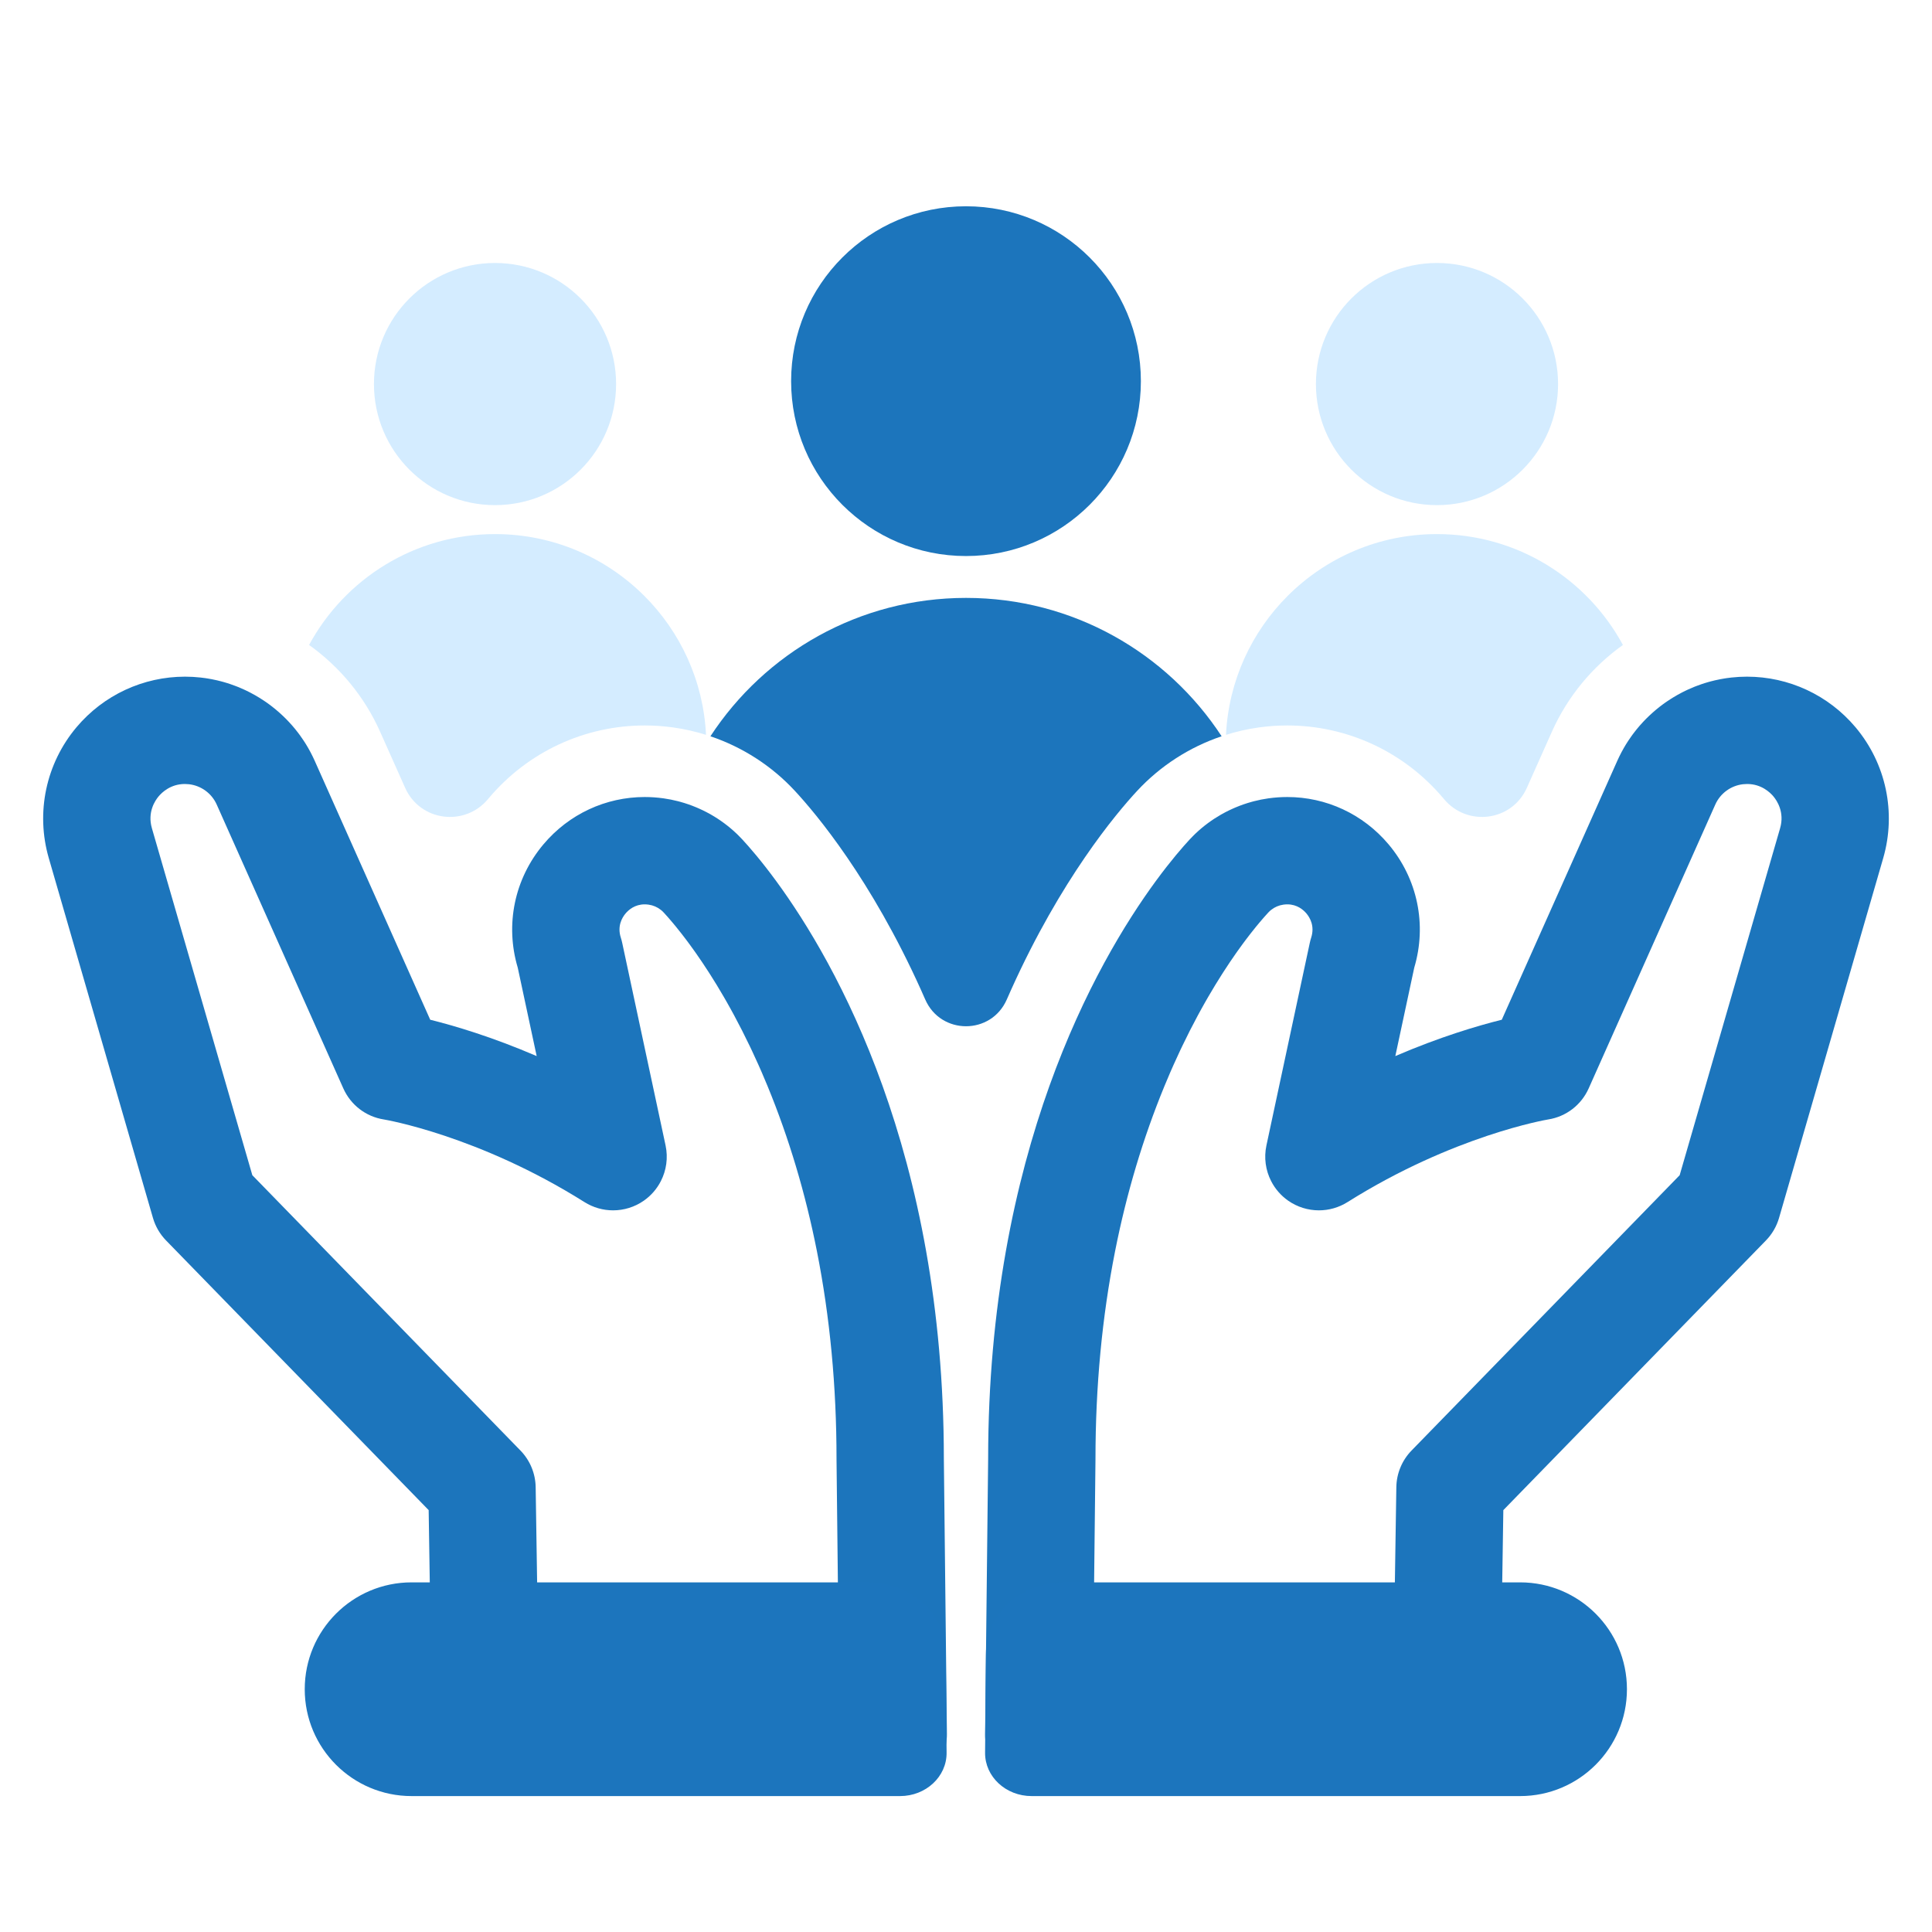
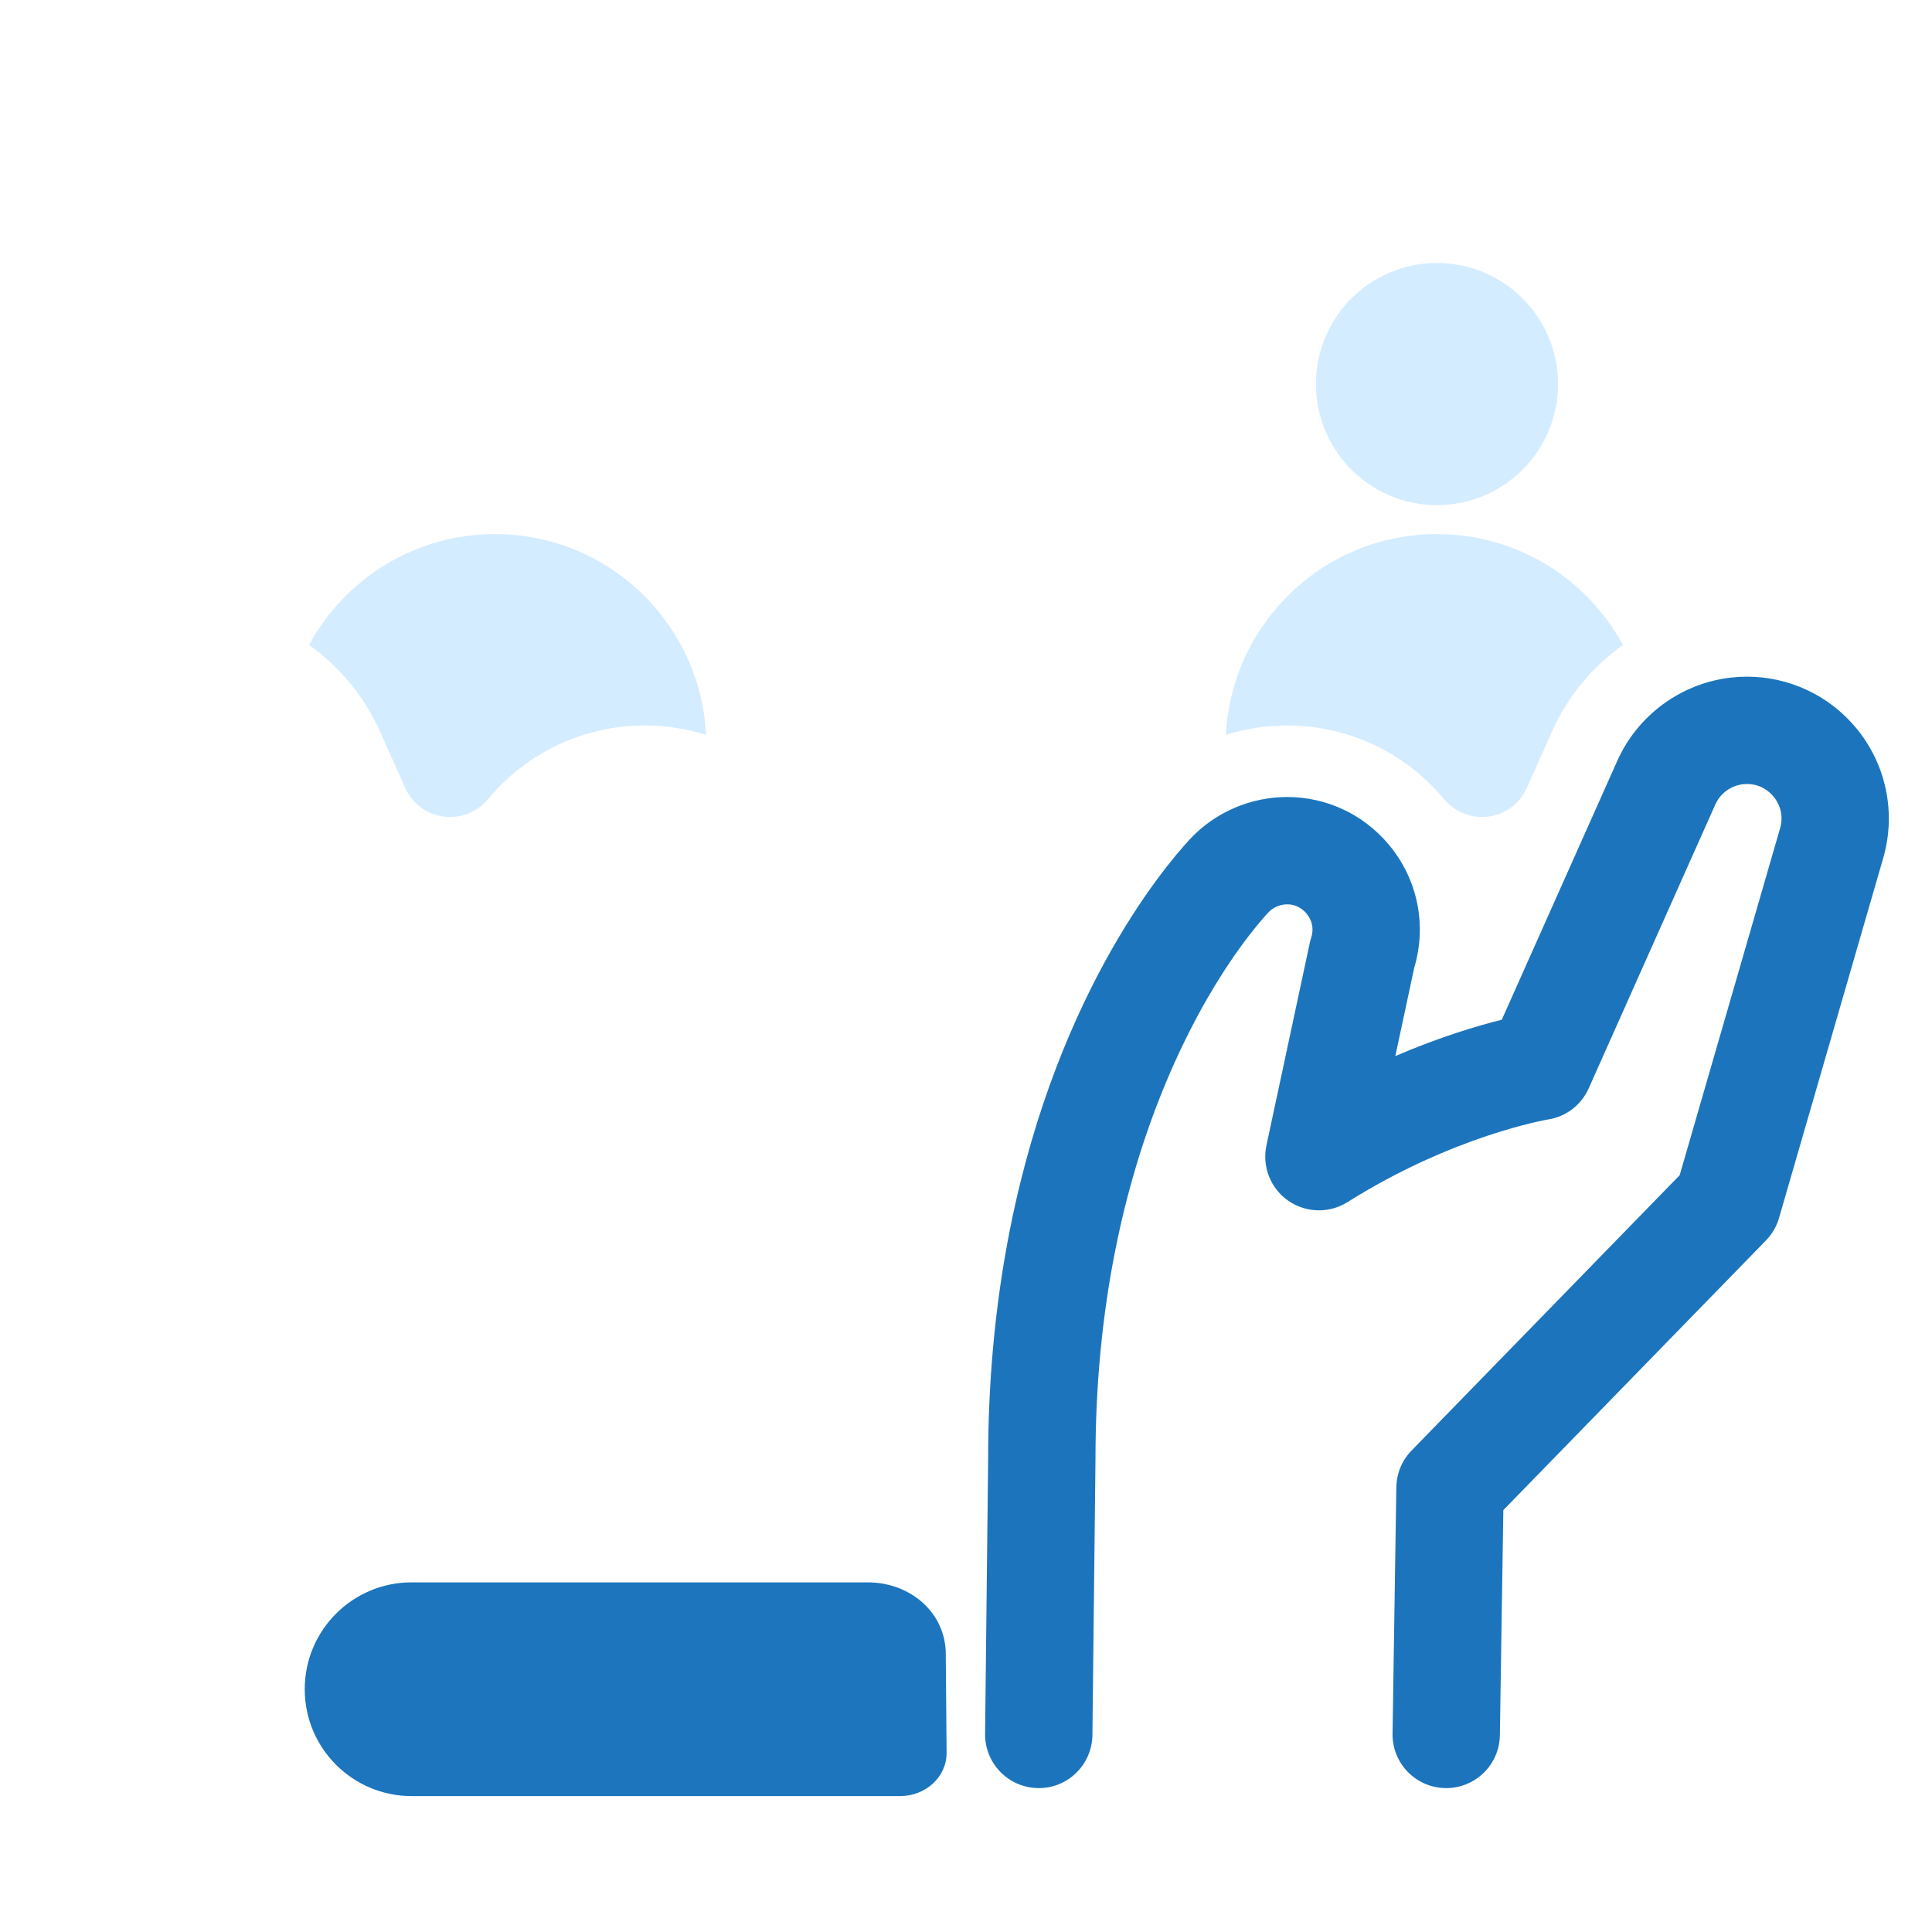
<svg xmlns="http://www.w3.org/2000/svg" id="Layer_1" data-name="Layer 1" viewBox="0 0 1080 1080">
  <defs>
    <style>
      .cls-1 {
        fill: #1c75bc;
      }

      .cls-1, .cls-2, .cls-3 {
        stroke-width: 0px;
      }

      .cls-2 {
        fill: #1c75bd;
      }

      .cls-3 {
        fill: #d4ecff;
      }
    </style>
  </defs>
  <g>
    <path class="cls-3" d="m394.67,410.78c-5.9-1.85-11.97-3.23-18.15-4.1-5.33-.76-10.75-1.14-16.11-1.14-33.67,0-65.47,14.84-87.23,40.71-.11.14-.23.27-.34.41-13.09,15.7-38.02,12.44-46.35-6.23l-14.03-31.44c-8.77-19.67-22.64-36.29-39.68-48.45,19.97-36.91,59.03-61.98,103.94-61.98,32.61,0,62.13,13.22,83.5,34.59,20.08,20.08,32.97,47.36,34.45,77.63Z" />
-     <circle class="cls-3" cx="276.72" cy="214.69" r="67.68" />
  </g>
-   <path class="cls-1" d="m682.88,411.58c-17.93,6.05-34.23,16.52-47.19,30.5-11.91,12.85-42.63,49.42-70.49,111.24-.81,1.79-1.6,3.59-2.39,5.39-8.73,19.96-36.88,19.96-45.61,0-.79-1.8-1.59-3.6-2.39-5.39-27.86-61.82-58.58-98.39-70.49-111.24-12.96-13.98-29.26-24.45-47.19-30.5,30.46-46.58,83.07-77.35,142.88-77.35s112.42,30.77,142.88,77.35Z" />
-   <circle class="cls-1" cx="540" cy="213.07" r="97.76" />
-   <path class="cls-1" d="m529.33,969.22c.18,16.57-13.1,30.15-29.67,30.33-.14.01-.28.01-.41.01-16.36,0-29.74-13.24-29.92-29.67l-1.71-153.97v-.34c0-40.56-3.68-79.41-10.98-116.26-6.41-32.32-15.6-63.1-27.55-92.13-1.11-2.69-2.22-5.33-3.34-7.91-.59-1.35-1.18-2.69-1.77-4.01-1.21-2.72-2.43-5.37-3.65-7.95-.36-.78-.73-1.55-1.1-2.32-2.94-6.15-5.88-11.91-8.78-17.29-.36-.68-.73-1.34-1.09-2-.36-.67-.72-1.32-1.08-1.97-.36-.65-.72-1.29-1.08-1.93-.35-.64-.71-1.27-1.07-1.9-.18-.32-.37-.64-.55-.96-.36-.64-.73-1.27-1.09-1.89-2.53-4.37-5.02-8.43-7.42-12.2-.34-.54-.68-1.07-1.02-1.59-2.37-3.69-4.66-7.08-6.83-10.17-.31-.45-.62-.88-.92-1.31-.75-1.05-1.48-2.07-2.2-3.05-.27-.37-.54-.74-.8-1.1-.03-.04-.06-.08-.09-.12-.44-.6-.87-1.18-1.3-1.75-.28-.37-.55-.73-.83-1.09-.54-.72-1.08-1.42-1.6-2.09-.26-.34-.51-.67-.77-.99-1.02-1.3-1.98-2.5-2.89-3.62-.63-.77-1.22-1.49-1.79-2.16-.67-.8-1.3-1.54-1.89-2.21-.33-.39-.65-.76-.95-1.1-.86-.97-1.6-1.78-2.22-2.45-.48-.52-1-1-1.55-1.43-1.96-1.56-4.33-2.58-6.85-2.93-.76-.11-1.49-.16-2.19-.16-5.51,0-9,3.09-10.68,5.09-1.9,2.25-4.76,7-2.66,13.52.31.96.57,1.94.78,2.93l21.6,100.9,2.64,12.33c1.47,6.9.45,13.92-2.64,19.94-2.18,4.28-5.41,8.06-9.51,10.93-5.15,3.6-11.17,5.41-17.19,5.41-5.54,0-11.08-1.53-15.97-4.6-59.36-37.33-111.63-46.12-112.16-46.2-10.06-1.57-18.55-8.11-22.69-17.41l-70.77-158.66c-2.79-6.25-8.75-10.59-15.55-11.34-.78-.08-1.54-.12-2.27-.12-7.92,0-12.8,4.72-14.63,6.9-2,2.37-6.36,8.86-3.77,17.81l56.15,193.98,149.88,153.91c5.34,5.48,8.38,12.81,8.5,20.47l2.12,137.76c.26,16.57-12.96,30.21-29.53,30.46-.16.01-.32.01-.47.01-16.36,0-29.74-13.13-29.99-29.54l-1.94-125.85-146.79-150.74c-3.44-3.53-5.96-7.86-7.33-12.59l-58.24-201.18c-7.37-25.48-1.58-52.81,15.48-73.11,15.19-18.06,37.39-28.29,60.67-28.29,2.89,0,5.79.16,8.69.48.87.1,1.74.21,2.61.33.43.06.86.13,1.29.2.78.12,1.56.26,2.34.41,1,.19,1.99.4,2.98.63.78.18,1.56.37,2.33.58.41.11.83.22,1.25.34.36.1.73.21,1.09.32.34.1.69.2,1.03.31.53.16,1.06.33,1.58.51,1.07.36,2.13.74,3.18,1.15.42.16.84.32,1.26.49,1.14.46,2.26.95,3.37,1.46.41.19.83.38,1.24.58.55.26,1.09.53,1.62.8.25.12.49.25.73.38,1.66.86,3.28,1.77,4.86,2.75.32.19.63.38.94.59.75.46,1.49.95,2.22,1.45.38.26.75.51,1.12.77.4.28.79.57,1.18.85.58.43,1.16.86,1.73,1.3.2.15.39.31.58.47.54.41,1.07.84,1.59,1.28.66.55,1.31,1.1,1.94,1.67.61.54,1.21,1.09,1.8,1.65.05.04.09.08.13.12.46.43.91.87,1.35,1.32.05.03.09.08.13.12.25.25.5.5.75.76.43.44.86.89,1.29,1.35.03.03.06.06.08.1.54.56,1.05,1.14,1.56,1.72.06.06.12.13.18.2.53.62,1.06,1.24,1.58,1.88.02.03.05.06.07.09.36.44.72.89,1.06,1.34.35.44.68.87,1.01,1.32.28.37.56.76.83,1.14.62.86,1.23,1.74,1.81,2.63.4.61.79,1.22,1.18,1.84.04.08.09.15.14.23.42.68.83,1.37,1.23,2.07,0,.02.02.04.03.07.43.74.84,1.49,1.24,2.25.36.67.7,1.35,1.03,2.03.11.2.21.4.3.61.34.68.66,1.38.97,2.08l64.58,144.76c13.59,3.38,34.58,9.59,59.51,20.32l-10.58-49.43c-7.16-24.03-1.85-49.68,14.35-68.93,14.28-16.97,34.9-26.46,56.63-26.46,3.49,0,7,.25,10.53.74,2.77.39,5.5.94,8.19,1.63h0s.06.02.08.03c.36.09.71.18,1.06.28,3.02.83,5.98,1.85,8.86,3.06.48.2.96.41,1.44.62,1.48.65,2.94,1.35,4.38,2.1.83.43,1.65.88,2.46,1.34,5.12,2.93,9.9,6.46,14.21,10.54.38.37.76.74,1.14,1.11.75.74,1.49,1.5,2.21,2.28,15.05,16.24,78.11,91.19,102.73,230.05,6.15,34.68,9.91,73.35,9.92,116.09l1.71,153.81Z" />
  <g>
    <path class="cls-3" d="m685.33,410.78c5.9-1.85,11.97-3.23,18.15-4.1,5.33-.76,10.75-1.14,16.11-1.14,33.67,0,65.47,14.84,87.23,40.71.11.14.23.27.34.41,13.09,15.7,38.02,12.44,46.35-6.23l14.03-31.44c8.77-19.67,22.64-36.29,39.68-48.45-19.97-36.91-59.03-61.98-103.94-61.98-32.61,0-62.13,13.22-83.5,34.59-20.08,20.08-32.97,47.36-34.45,77.63Z" />
    <circle class="cls-3" cx="803.29" cy="214.69" r="67.68" />
  </g>
  <path class="cls-1" d="m550.67,969.22c-.18,16.57,13.1,30.15,29.67,30.33.14.01.28.01.41.01,16.36,0,29.74-13.24,29.92-29.67l1.71-153.97v-.34c0-40.56,3.68-79.41,10.98-116.26,6.41-32.32,15.6-63.1,27.55-92.13,1.11-2.69,2.22-5.33,3.34-7.91.59-1.35,1.18-2.69,1.77-4.01,1.21-2.72,2.43-5.37,3.65-7.95.36-.78.73-1.55,1.1-2.32,2.94-6.15,5.88-11.91,8.78-17.29.36-.68.73-1.34,1.09-2,.36-.67.72-1.32,1.08-1.97.36-.65.72-1.29,1.08-1.93.35-.64.71-1.27,1.07-1.9.18-.32.37-.64.55-.96.36-.64.73-1.27,1.09-1.89,2.53-4.37,5.02-8.43,7.42-12.2.34-.54.68-1.07,1.02-1.59,2.37-3.69,4.66-7.08,6.83-10.17.31-.45.62-.88.92-1.31.75-1.05,1.48-2.07,2.2-3.05.27-.37.54-.74.8-1.1.03-.04.06-.08.09-.12.44-.6.87-1.18,1.3-1.75.28-.37.55-.73.83-1.09.54-.72,1.08-1.42,1.6-2.09.26-.34.51-.67.77-.99,1.02-1.3,1.98-2.5,2.89-3.62.63-.77,1.22-1.49,1.79-2.16.67-.8,1.3-1.54,1.89-2.21.33-.39.65-.76.95-1.1.86-.97,1.6-1.78,2.22-2.45.48-.52,1-1,1.55-1.43,1.96-1.56,4.33-2.58,6.85-2.93.76-.11,1.49-.16,2.19-.16,5.51,0,9,3.09,10.68,5.09,1.9,2.25,4.76,7,2.66,13.52-.31.96-.57,1.94-.78,2.93l-21.6,100.9-2.64,12.33c-1.47,6.9-.45,13.92,2.64,19.94,2.18,4.28,5.41,8.06,9.51,10.93,5.15,3.6,11.17,5.41,17.19,5.41,5.54,0,11.08-1.53,15.97-4.6,59.36-37.33,111.63-46.12,112.16-46.2,10.06-1.57,18.55-8.11,22.69-17.41l70.77-158.66c2.79-6.25,8.75-10.59,15.55-11.34.78-.08,1.54-.12,2.27-.12,7.92,0,12.8,4.72,14.63,6.9,2,2.37,6.36,8.86,3.77,17.81l-56.15,193.98-149.88,153.91c-5.34,5.48-8.38,12.81-8.5,20.47l-2.12,137.76c-.26,16.57,12.96,30.21,29.53,30.46.16.01.32.01.47.01,16.36,0,29.74-13.13,29.99-29.54l1.94-125.85,146.79-150.74c3.44-3.53,5.96-7.86,7.33-12.59l58.24-201.18c7.37-25.48,1.58-52.81-15.48-73.11-15.19-18.06-37.39-28.29-60.67-28.29-2.89,0-5.79.16-8.69.48-.87.1-1.74.21-2.61.33-.43.06-.86.13-1.29.2-.78.12-1.56.26-2.34.41-1,.19-1.99.4-2.98.63-.78.18-1.56.37-2.33.58-.41.11-.83.22-1.25.34-.36.1-.73.21-1.09.32-.34.1-.69.2-1.03.31-.53.16-1.06.33-1.58.51-1.07.36-2.13.74-3.18,1.15-.42.16-.84.32-1.26.49-1.14.46-2.26.95-3.37,1.46-.41.19-.83.38-1.24.58-.55.26-1.09.53-1.62.8-.25.12-.49.25-.73.38-1.66.86-3.28,1.77-4.86,2.75-.32.19-.63.38-.94.59-.75.46-1.49.95-2.22,1.45-.38.26-.75.51-1.12.77-.4.28-.79.57-1.18.85-.58.43-1.16.86-1.73,1.3-.2.15-.39.31-.58.47-.54.41-1.07.84-1.59,1.28-.66.55-1.31,1.1-1.94,1.67-.61.54-1.21,1.09-1.8,1.65-.05.04-.09.08-.13.12-.46.43-.91.87-1.35,1.32-.05.03-.09.08-.13.12-.25.25-.5.5-.75.76-.43.44-.86.89-1.29,1.35-.03.03-.06.06-.08.1-.54.56-1.05,1.14-1.56,1.72-.06.06-.12.13-.18.2-.53.62-1.06,1.24-1.58,1.88-.02.03-.05.06-.07.09-.36.44-.72.89-1.06,1.34-.35.44-.68.87-1.01,1.32-.28.37-.56.76-.83,1.14-.62.86-1.23,1.74-1.81,2.63-.4.61-.79,1.22-1.18,1.84-.04.08-.09.15-.14.23-.42.68-.83,1.37-1.23,2.07,0,.02-.02.04-.03.07-.43.74-.84,1.49-1.24,2.25-.36.67-.7,1.35-1.03,2.03-.11.2-.21.4-.3.61-.34.68-.66,1.38-.97,2.08l-64.58,144.76c-13.59,3.38-34.58,9.59-59.51,20.32l10.58-49.43c7.16-24.03,1.85-49.68-14.35-68.93-14.28-16.97-34.9-26.46-56.63-26.46-3.49,0-7,.25-10.53.74-2.77.39-5.5.94-8.19,1.63h0s-.06.02-.08.03c-.36.09-.71.18-1.06.28-3.02.83-5.98,1.85-8.86,3.06-.48.2-.96.41-1.44.62-1.48.65-2.94,1.35-4.38,2.1-.83.43-1.65.88-2.46,1.34-5.12,2.93-9.9,6.46-14.21,10.54-.38.37-.76.74-1.14,1.11-.75.74-1.49,1.5-2.21,2.28-15.05,16.24-78.11,91.19-102.73,230.05-6.15,34.68-9.91,73.35-9.92,116.09l-1.71,153.81Z" />
  <path class="cls-2" d="m503.12,1004.02H230.08c-32.99,0-59.73-26.74-59.73-59.73h0c0-32.99,26.74-59.74,59.73-59.74h254.81c24.56,0,43.79,17.42,43.79,40.09l.47,55.16c.11,13.35-11.57,24.22-26.02,24.22Z" />
-   <path class="cls-2" d="m576.7,1004.02h273.04c32.99,0,59.73-26.74,59.73-59.73h0c0-32.99-26.74-59.74-59.73-59.74h-254.81c-24.56,0-43.79,17.42-43.79,40.09l-.47,55.16c-.11,13.35,11.57,24.22,26.02,24.22Z" />
</svg>